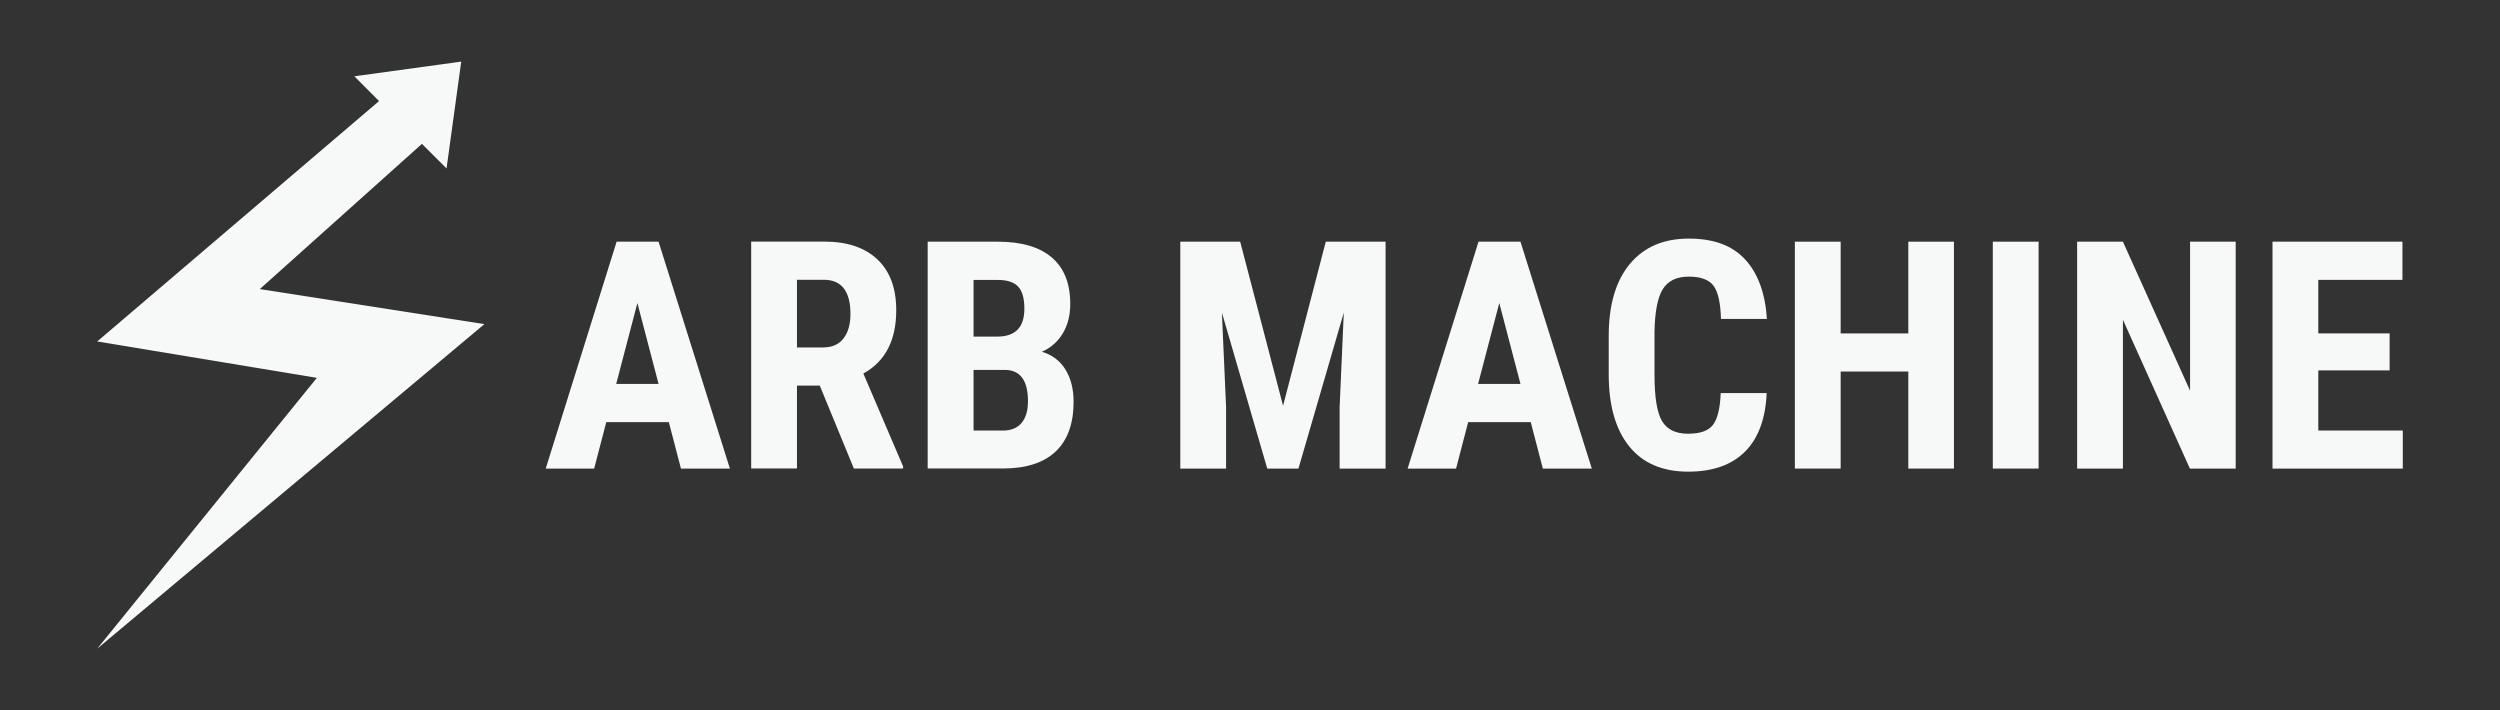
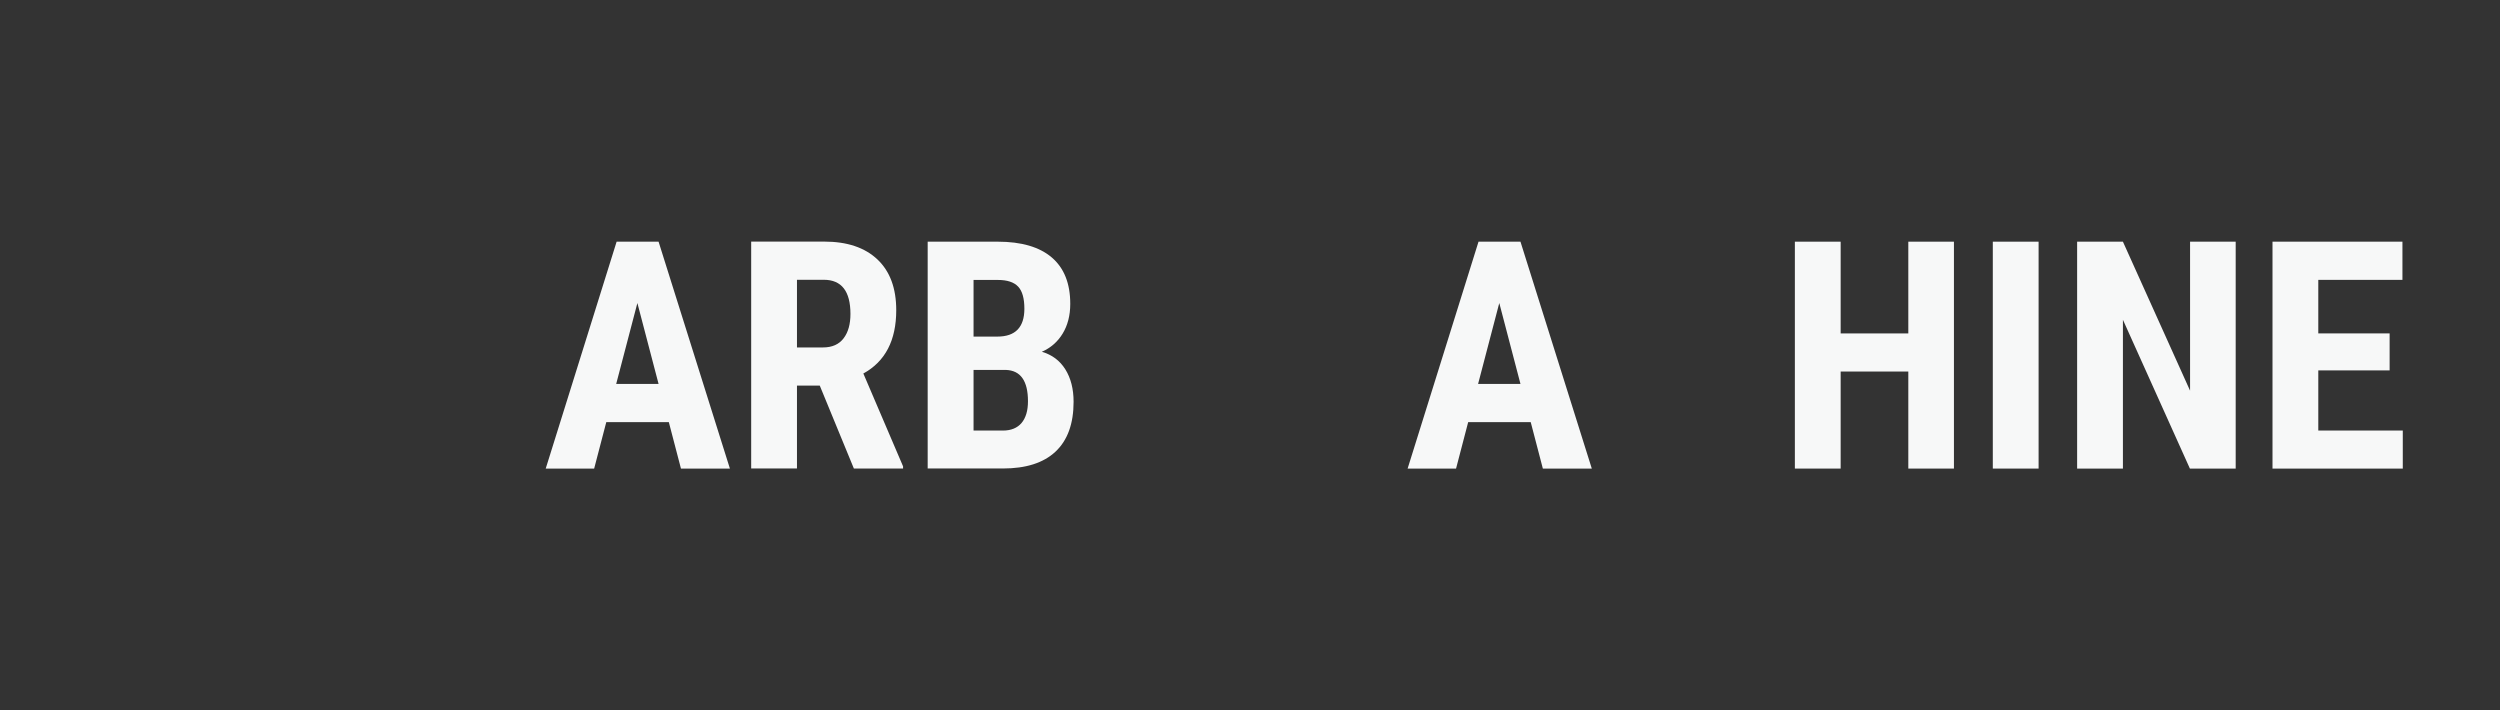
<svg xmlns="http://www.w3.org/2000/svg" id="Camada_2" viewBox="0 0 292.64 83.14">
  <rect x="0" y="0" width="292.64" height="83.14" fill="#333333" stroke="none" />
  <defs>
    <style>
      .cls-1 {
        fill: none;
      }

      .cls-2 {
        fill: #f7f8f8;
      }
    </style>
  </defs>
  <g id="Camada_1-2" data-name="Camada_1">
    <g>
      <g>
        <g>
          <path class="cls-2" d="M78.28,49.41h-7.31l-1.42,5.44h-5.67l8.3-26.56h4.91l8.35,26.56h-5.73l-1.42-5.44ZM72.13,44.94h4.96l-2.48-9.47-2.48,9.47Z" />
          <path class="cls-2" d="M95.95,45.14h-2.66v9.7h-5.36v-26.56h8.55c2.69,0,4.76.7,6.23,2.09s2.2,3.37,2.2,5.94c0,3.53-1.28,6-3.85,7.41l4.65,10.87v.25h-5.76l-3.99-9.7ZM93.29,40.67h3.05c1.07,0,1.87-.36,2.41-1.07.54-.71.8-1.66.8-2.85,0-2.66-1.04-4-3.12-4h-3.14v7.92Z" />
          <path class="cls-2" d="M108.59,54.85v-26.56h8.21c2.77,0,4.88.62,6.32,1.85s2.16,3.04,2.16,5.43c0,1.35-.3,2.51-.89,3.48s-1.41,1.68-2.44,2.13c1.19.34,2.11,1.03,2.75,2.05s.97,2.29.97,3.8c0,2.58-.71,4.52-2.12,5.84s-3.47,1.97-6.16,1.97h-8.79ZM113.96,39.4h2.79c2.1,0,3.16-1.09,3.16-3.26,0-1.2-.24-2.07-.73-2.59-.49-.52-1.28-.78-2.37-.78h-2.85v6.64ZM113.96,43.3v7.1h3.43c.96,0,1.69-.3,2.19-.89.5-.6.75-1.44.75-2.54,0-2.38-.86-3.61-2.59-3.67h-3.78Z" />
-           <path class="cls-2" d="M145.17,28.29l5.02,19.21,5-19.21h7v26.56h-5.38v-7.19l.49-11.07-5.31,18.26h-3.65l-5.31-18.26.49,11.07v7.19h-5.36v-26.56h7Z" />
          <path class="cls-2" d="M179.17,49.41h-7.31l-1.42,5.44h-5.67l8.3-26.56h4.91l8.35,26.56h-5.73l-1.42-5.44ZM173.02,44.94h4.96l-2.48-9.47-2.48,9.47Z" />
-           <path class="cls-2" d="M206.8,46c-.13,3.03-.98,5.32-2.55,6.88-1.57,1.56-3.78,2.33-6.64,2.33-3,0-5.31-.99-6.9-2.96-1.6-1.98-2.4-4.79-2.4-8.45v-4.47c0-3.65.83-6.46,2.48-8.44,1.65-1.98,3.95-2.96,6.89-2.96s5.09.81,6.59,2.43,2.36,3.94,2.56,6.97h-5.38c-.05-1.87-.34-3.17-.87-3.88-.53-.71-1.5-1.07-2.91-1.07s-2.45.5-3.05,1.5c-.6,1-.91,2.65-.95,4.95v5.02c0,2.64.29,4.45.88,5.44.59.99,1.6,1.48,3.04,1.48s2.38-.34,2.92-1.03c.53-.69.84-1.93.91-3.73h5.36Z" />
          <path class="cls-2" d="M228.72,54.85h-5.34v-11.36h-7.92v11.36h-5.36v-26.56h5.36v10.74h7.92v-10.74h5.34v26.56Z" />
          <path class="cls-2" d="M238.63,54.85h-5.36v-26.56h5.36v26.56Z" />
          <path class="cls-2" d="M261.7,54.85h-5.36l-7.84-17.42v17.42h-5.36v-26.56h5.36l7.86,17.44v-17.44h5.34v26.56Z" />
          <path class="cls-2" d="M279.72,43.36h-8.35v7.04h9.89v4.45h-15.25v-26.56h15.21v4.47h-9.85v6.27h8.35v4.32Z" />
        </g>
-         <path id="Caminho_536" class="cls-2" d="M11.38,39.97l25.71,4.26-25.71,31.7,45.32-37.99-26.29-4.1,18.98-17,2.88,2.88,1.72-12.51-12.51,1.72,2.89,2.9L11.38,39.97Z" />
      </g>
-       <rect class="cls-1" width="292.64" height="83.14" />
    </g>
  </g>
</svg>